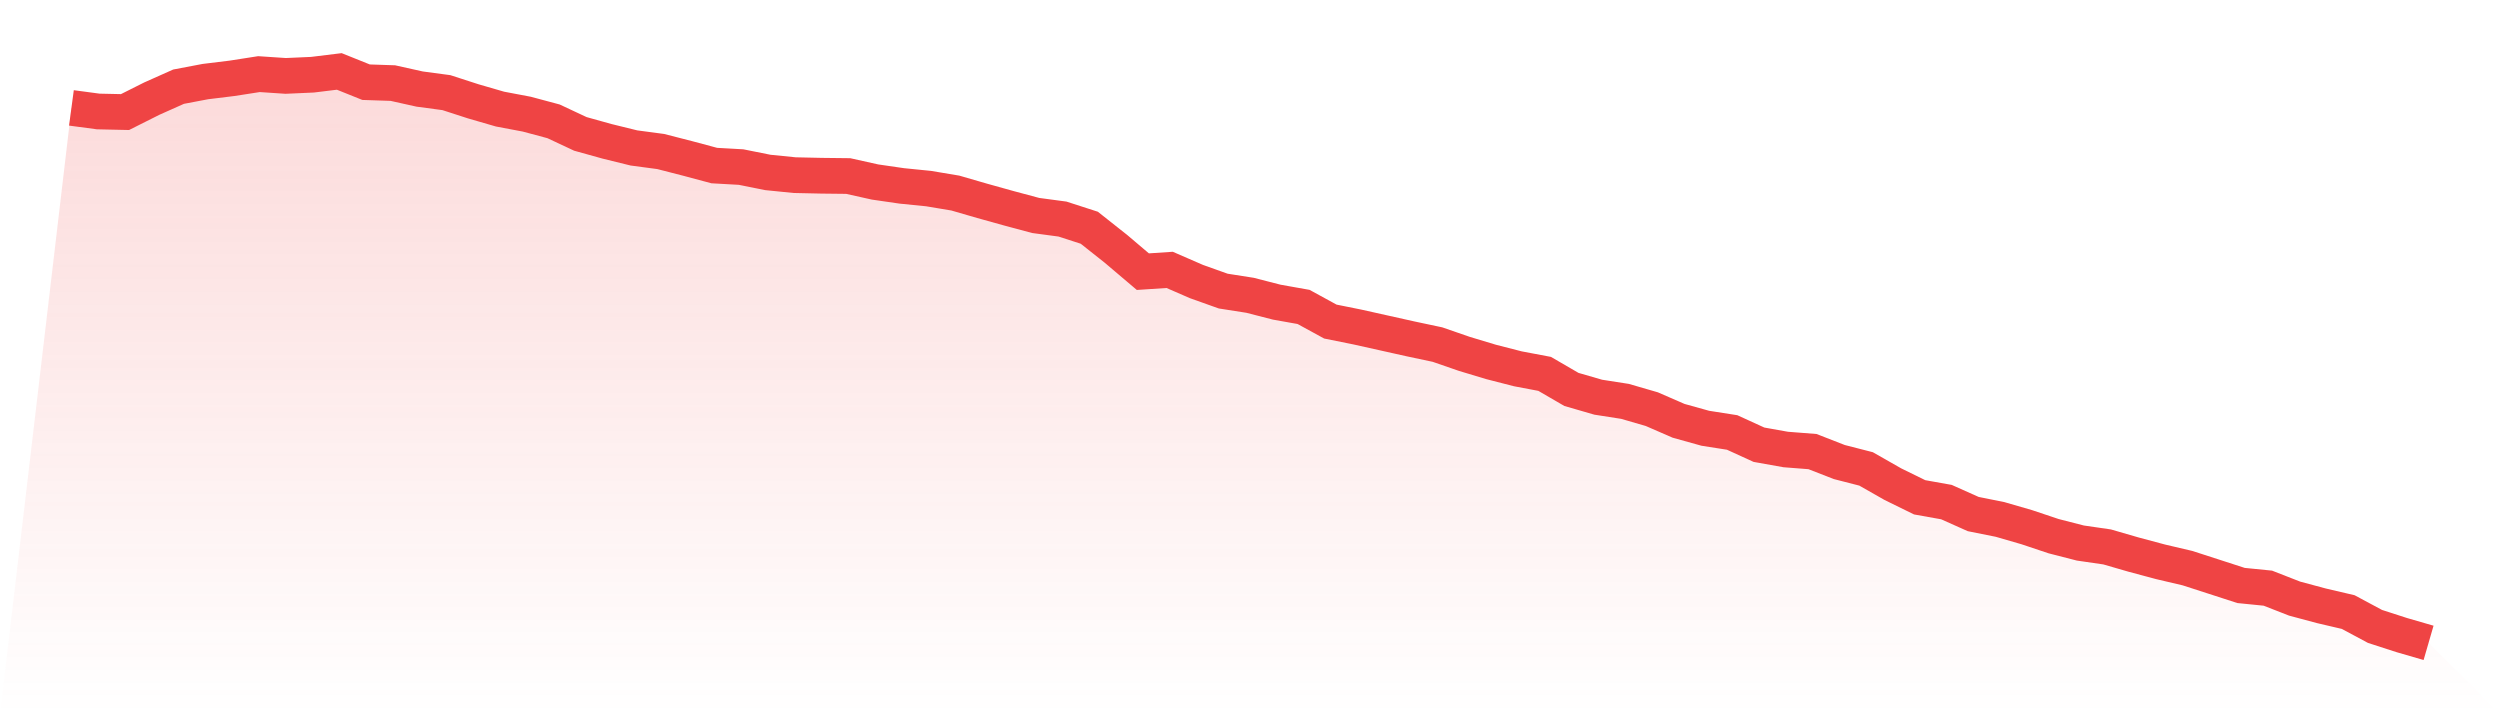
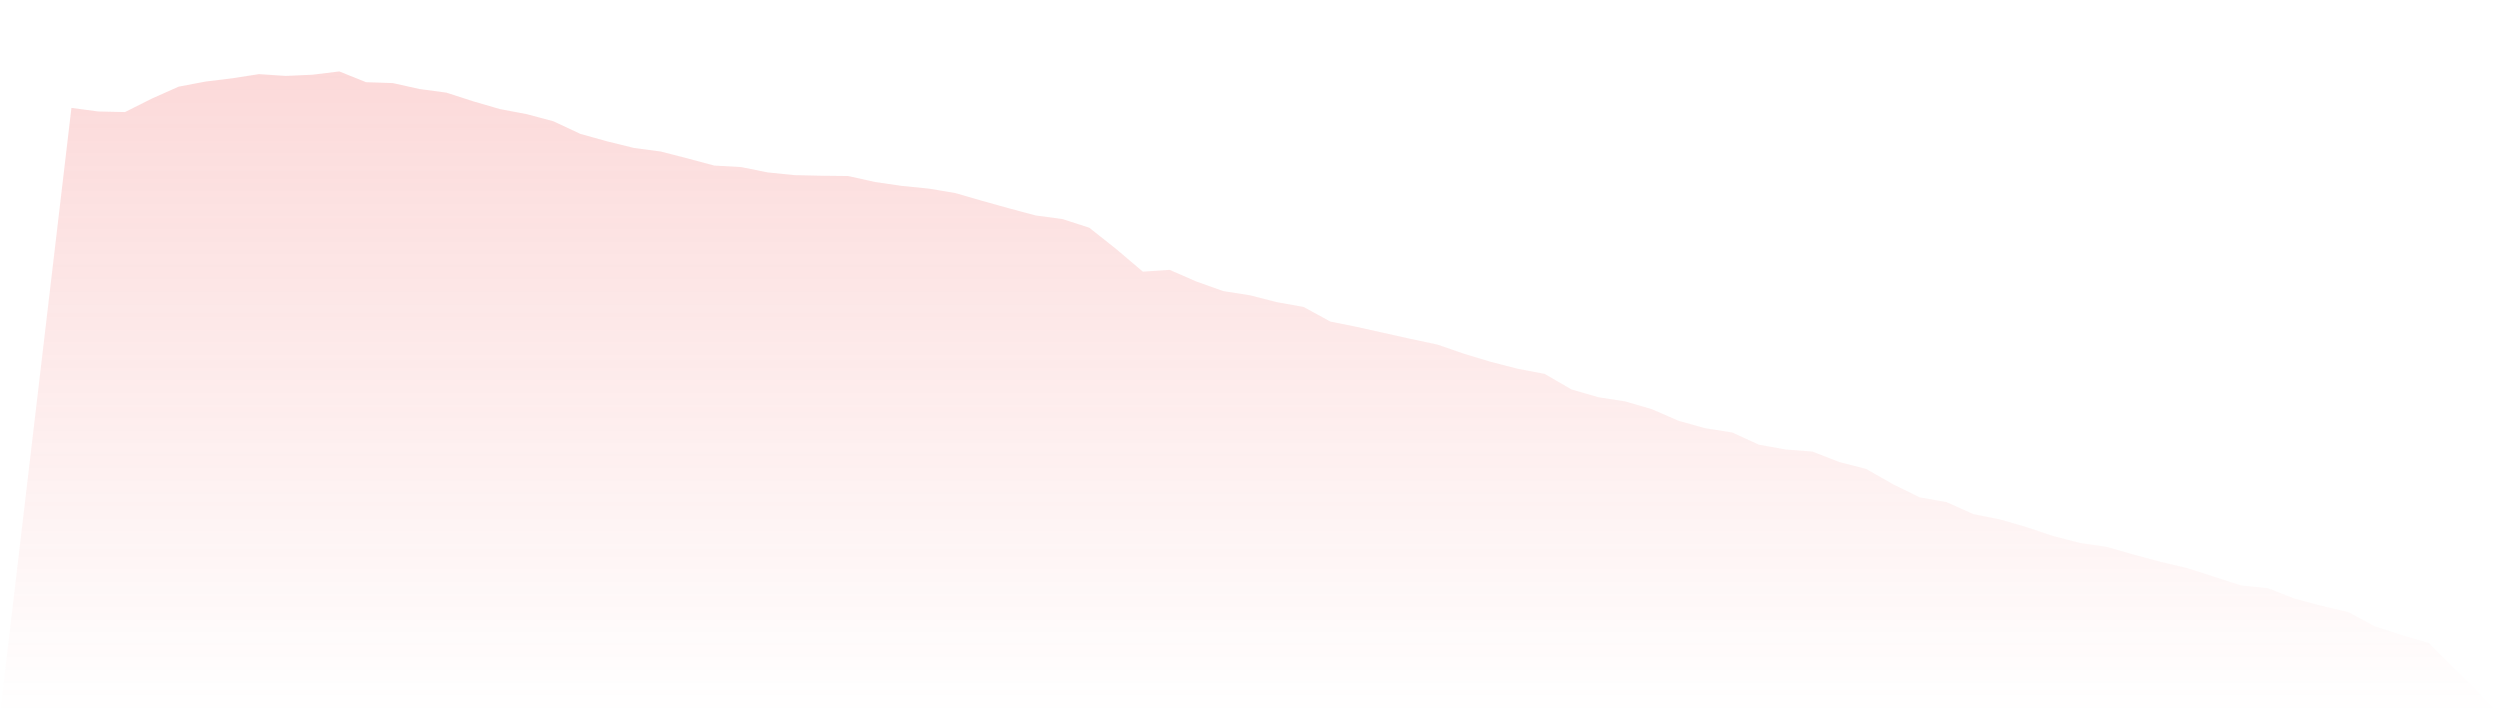
<svg xmlns="http://www.w3.org/2000/svg" viewBox="0 0 140 40">
  <defs>
    <linearGradient id="gradient" x1="0" x2="0" y1="0" y2="1">
      <stop offset="0%" stop-color="#ef4444" stop-opacity="0.2" />
      <stop offset="100%" stop-color="#ef4444" stop-opacity="0" />
    </linearGradient>
  </defs>
  <path d="M4,6.042 L4,6.042 L5.5,6.243 L7,6.276 L8.5,5.523 L10,4.854 L11.5,4.569 L13,4.385 L14.5,4.151 L16,4.251 L17.5,4.184 L19,4 L20.5,4.603 L22,4.653 L23.5,4.987 L25,5.188 L26.5,5.674 L28,6.109 L29.5,6.393 L31,6.795 L32.5,7.498 L34,7.916 L35.5,8.285 L37,8.485 L38.5,8.87 L40,9.272 L41.5,9.356 L43,9.657 L44.5,9.808 L46,9.841 L47.5,9.858 L49,10.192 L50.5,10.41 L52,10.561 L53.5,10.812 L55,11.247 L56.5,11.665 L58,12.067 L59.5,12.268 L61,12.753 L62.5,13.941 L64,15.213 L65.5,15.113 L67,15.766 L68.5,16.301 L70,16.536 L71.5,16.921 L73,17.188 L74.5,18.008 L76,18.31 L77.5,18.644 L79,18.979 L80.5,19.297 L82,19.816 L83.5,20.268 L85,20.653 L86.5,20.937 L88,21.808 L89.5,22.243 L91,22.477 L92.5,22.912 L94,23.565 L95.5,23.983 L97,24.218 L98.5,24.904 L100,25.172 L101.5,25.289 L103,25.874 L104.5,26.259 L106,27.113 L107.5,27.849 L109,28.117 L110.5,28.787 L112,29.088 L113.5,29.523 L115,30.025 L116.5,30.41 L118,30.628 L119.5,31.063 L121,31.464 L122.5,31.816 L124,32.301 L125.5,32.787 L127,32.937 L128.5,33.523 L130,33.925 L131.5,34.276 L133,35.08 L134.5,35.565 L136,36 L140,40 L0,40 z" fill="url(#gradient)" />
-   <path d="M4,6.042 L4,6.042 L5.5,6.243 L7,6.276 L8.5,5.523 L10,4.854 L11.5,4.569 L13,4.385 L14.5,4.151 L16,4.251 L17.5,4.184 L19,4 L20.5,4.603 L22,4.653 L23.5,4.987 L25,5.188 L26.5,5.674 L28,6.109 L29.5,6.393 L31,6.795 L32.5,7.498 L34,7.916 L35.5,8.285 L37,8.485 L38.5,8.87 L40,9.272 L41.5,9.356 L43,9.657 L44.5,9.808 L46,9.841 L47.5,9.858 L49,10.192 L50.5,10.41 L52,10.561 L53.5,10.812 L55,11.247 L56.5,11.665 L58,12.067 L59.5,12.268 L61,12.753 L62.5,13.941 L64,15.213 L65.5,15.113 L67,15.766 L68.5,16.301 L70,16.536 L71.5,16.921 L73,17.188 L74.5,18.008 L76,18.31 L77.5,18.644 L79,18.979 L80.5,19.297 L82,19.816 L83.5,20.268 L85,20.653 L86.5,20.937 L88,21.808 L89.5,22.243 L91,22.477 L92.5,22.912 L94,23.565 L95.5,23.983 L97,24.218 L98.5,24.904 L100,25.172 L101.5,25.289 L103,25.874 L104.5,26.259 L106,27.113 L107.5,27.849 L109,28.117 L110.5,28.787 L112,29.088 L113.5,29.523 L115,30.025 L116.5,30.41 L118,30.628 L119.5,31.063 L121,31.464 L122.5,31.816 L124,32.301 L125.5,32.787 L127,32.937 L128.5,33.523 L130,33.925 L131.5,34.276 L133,35.08 L134.5,35.565 L136,36" fill="none" stroke="#ef4444" stroke-width="2" />
</svg>